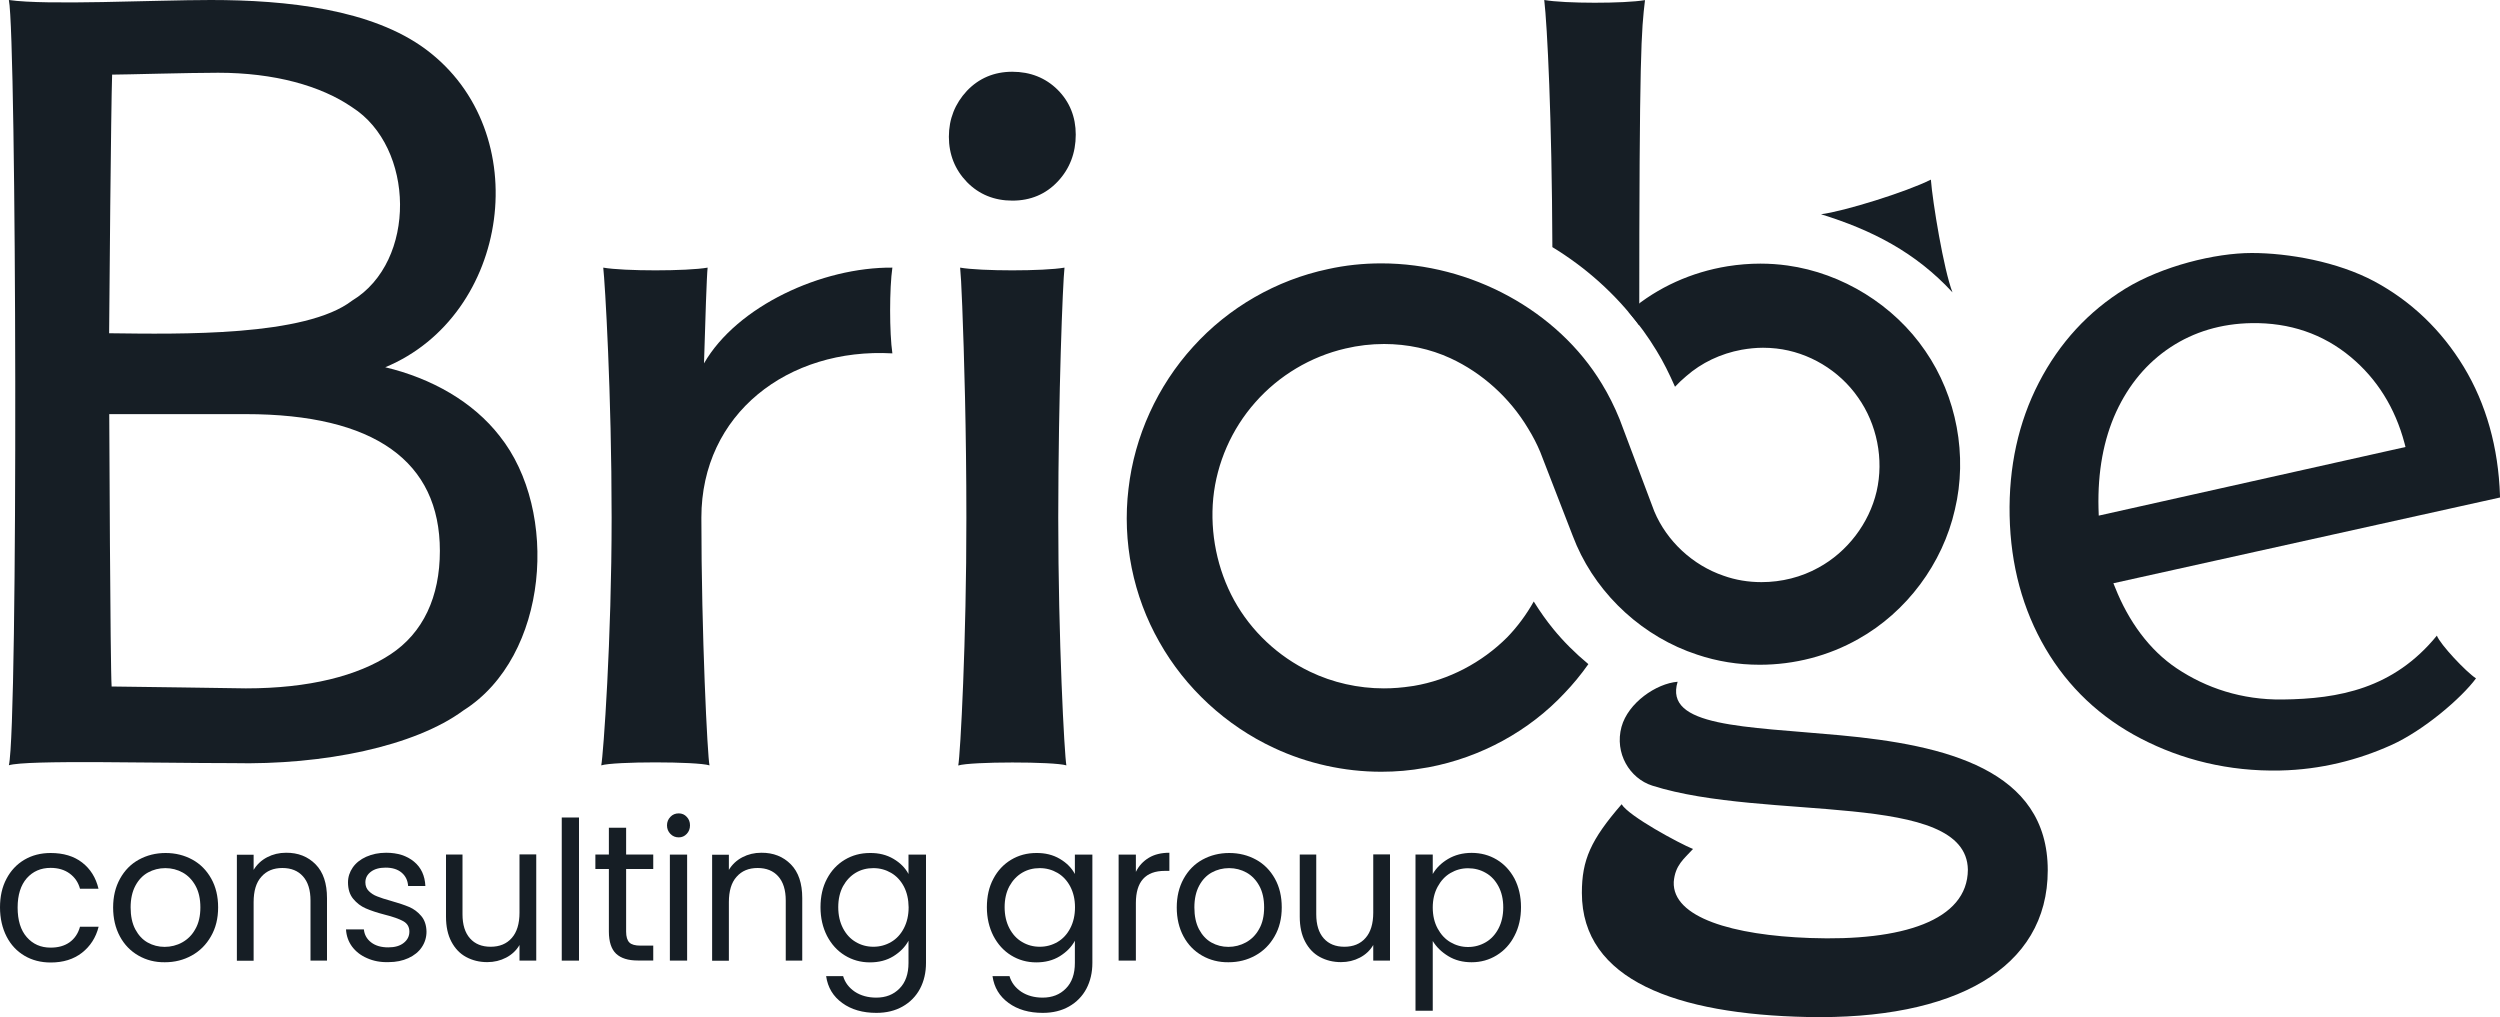
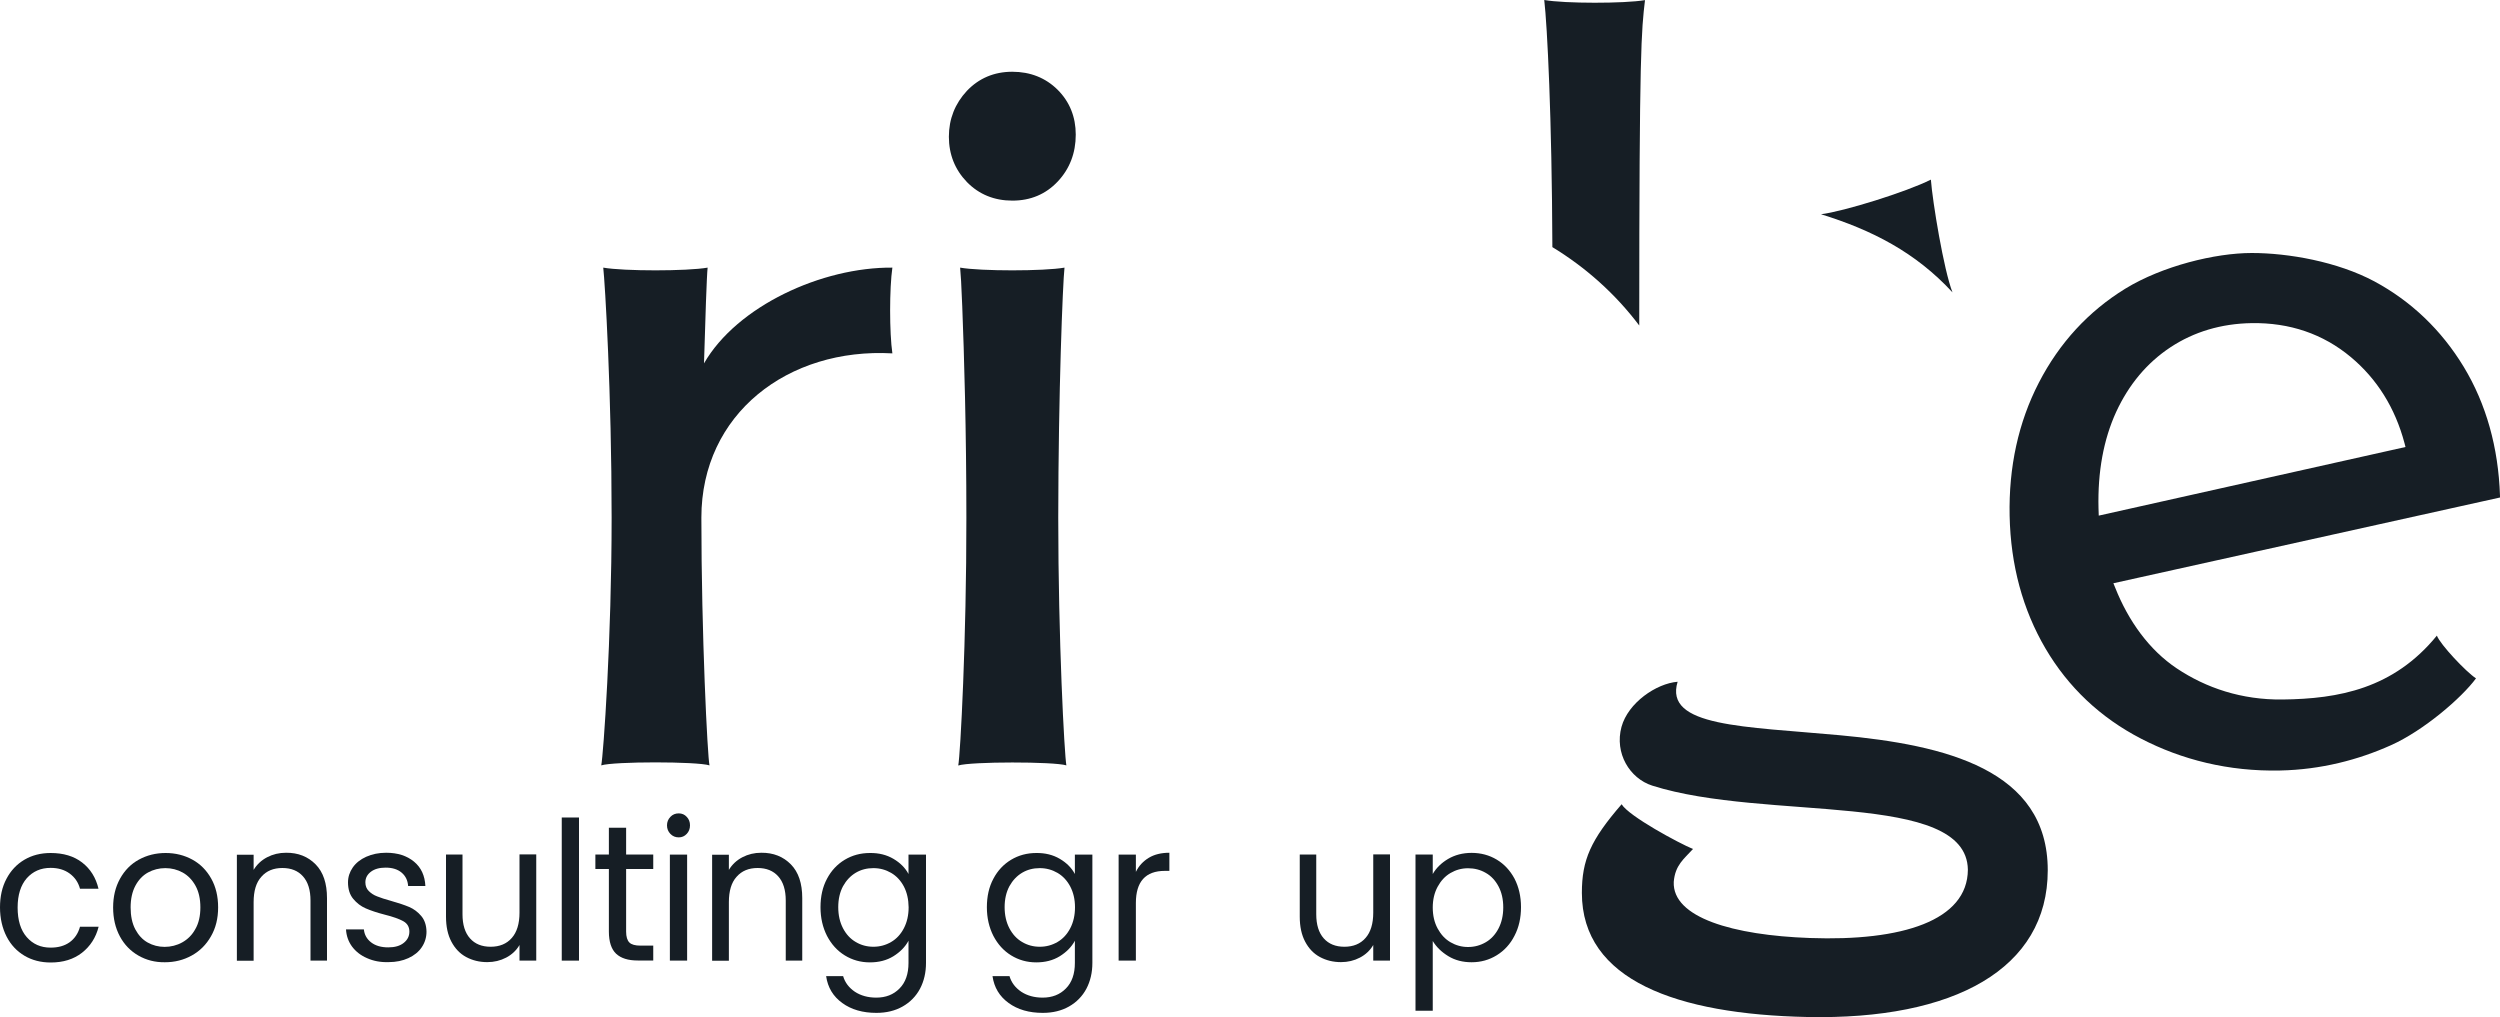
<svg xmlns="http://www.w3.org/2000/svg" version="1.1" id="レイヤー_1" x="0px" y="0px" viewBox="0 0 200 81.37" style="enable-background:new 0 0 200 81.37;" xml:space="preserve">
  <style type="text/css">
	.st0{fill:#161E25;}
</style>
  <g>
    <g>
      <g>
        <path class="st0" d="M145.68,17.14c4.07,1.26,7.56,3.04,10.52,6.25c-0.7-1.78-1.6-7.28-1.73-9.02     C152.5,15.36,147.51,16.91,145.68,17.14z" />
        <path class="st0" d="M147.2,58.82c-7.65-0.71-14.1-0.66-12.99-4.28c-1.71,0.14-3.96,1.68-4.49,3.61c-0.57,2.1,0.65,4.12,2.46,4.7     c9.1,2.89,25.14,0.36,25.25,6.72c-0.02,4.08-5.26,5.74-12.65,5.47c-6.13-0.22-11-1.63-10.88-4.49c0.11-1.34,0.81-1.83,1.54-2.63     c-1.12-0.46-5.13-2.62-5.71-3.58c-2.48,2.86-3.18,4.46-3.18,7.09c0,7,7.61,9.71,18.02,9.93c11.79,0.25,19.25-3.87,19.25-11.74     C163.82,61.56,155.63,59.6,147.2,58.82z" />
        <g>
          <path class="st0" d="M0.52,70.3c0.34-0.65,0.82-1.16,1.43-1.52c0.61-0.36,1.31-0.54,2.1-0.54c1.02,0,1.86,0.25,2.52,0.76      c0.66,0.51,1.1,1.21,1.31,2.1H6.4c-0.14-0.52-0.42-0.92-0.83-1.22c-0.41-0.3-0.92-0.45-1.52-0.45c-0.79,0-1.42,0.28-1.91,0.83      c-0.48,0.55-0.73,1.33-0.73,2.34c0,1.02,0.24,1.81,0.73,2.37c0.49,0.56,1.12,0.84,1.91,0.84c0.61,0,1.11-0.14,1.52-0.43      c0.4-0.29,0.68-0.7,0.83-1.24h1.49c-0.22,0.87-0.67,1.56-1.33,2.08c-0.67,0.52-1.5,0.78-2.5,0.78c-0.79,0-1.49-0.18-2.1-0.54      c-0.61-0.36-1.09-0.87-1.43-1.53S0,73.48,0,72.59C0,71.72,0.17,70.95,0.52,70.3z" />
          <path class="st0" d="M11.08,76.45c-0.63-0.36-1.13-0.87-1.49-1.54c-0.36-0.67-0.54-1.44-0.54-2.31c0-0.87,0.18-1.63,0.55-2.3      c0.37-0.67,0.87-1.18,1.51-1.53s1.35-0.53,2.14-0.53c0.79,0,1.5,0.18,2.14,0.53s1.14,0.86,1.51,1.52      c0.37,0.66,0.55,1.43,0.55,2.3c0,0.88-0.19,1.65-0.57,2.31c-0.38,0.67-0.89,1.18-1.54,1.54c-0.65,0.36-1.36,0.54-2.15,0.54      C12.41,76.99,11.71,76.81,11.08,76.45z M14.58,75.39c0.43-0.24,0.79-0.59,1.05-1.07c0.27-0.47,0.4-1.05,0.4-1.73      c0-0.68-0.13-1.26-0.39-1.73c-0.26-0.47-0.61-0.83-1.03-1.06c-0.42-0.23-0.88-0.35-1.38-0.35c-0.51,0-0.97,0.12-1.39,0.35      c-0.42,0.23-0.76,0.59-1.01,1.06c-0.25,0.47-0.38,1.05-0.38,1.73c0,0.69,0.12,1.27,0.37,1.75c0.25,0.47,0.58,0.83,0.99,1.06      c0.41,0.23,0.87,0.35,1.36,0.35S14.15,75.63,14.58,75.39z" />
          <path class="st0" d="M25.25,69.15c0.61,0.62,0.91,1.52,0.91,2.7v5h-1.32v-4.8c0-0.85-0.2-1.49-0.6-1.94      c-0.4-0.45-0.95-0.67-1.65-0.67c-0.71,0-1.27,0.23-1.68,0.7c-0.42,0.46-0.62,1.14-0.62,2.03v4.69h-1.34v-8.48h1.34v1.21      c0.26-0.43,0.62-0.77,1.08-1.01c0.46-0.24,0.96-0.36,1.51-0.36C23.85,68.21,24.64,68.53,25.25,69.15z" />
          <path class="st0" d="M29.36,76.65c-0.51-0.22-0.9-0.53-1.2-0.93c-0.29-0.4-0.45-0.85-0.48-1.37h1.43      c0.04,0.42,0.23,0.77,0.58,1.04s0.81,0.4,1.37,0.4c0.53,0,0.94-0.12,1.24-0.36c0.3-0.24,0.45-0.54,0.45-0.9      c0-0.37-0.16-0.65-0.48-0.83c-0.32-0.18-0.82-0.36-1.5-0.53c-0.62-0.16-1.12-0.33-1.51-0.5c-0.39-0.17-0.72-0.42-1-0.76      c-0.28-0.33-0.42-0.78-0.42-1.32c0-0.43,0.13-0.83,0.38-1.19c0.25-0.36,0.61-0.65,1.08-0.86c0.47-0.21,1-0.32,1.59-0.32      c0.92,0,1.66,0.24,2.23,0.71c0.57,0.47,0.87,1.12,0.91,1.95h-1.38c-0.03-0.44-0.2-0.8-0.52-1.07c-0.32-0.27-0.75-0.4-1.28-0.4      c-0.5,0-0.89,0.11-1.18,0.33c-0.29,0.22-0.44,0.5-0.44,0.85c0,0.28,0.09,0.51,0.27,0.69c0.18,0.18,0.4,0.33,0.67,0.43      c0.27,0.11,0.64,0.23,1.11,0.36c0.6,0.17,1.08,0.33,1.46,0.49c0.37,0.16,0.69,0.4,0.96,0.72c0.27,0.32,0.41,0.74,0.42,1.25      c0,0.46-0.13,0.88-0.38,1.25c-0.25,0.37-0.61,0.66-1.07,0.87c-0.46,0.21-0.99,0.32-1.58,0.32      C30.44,76.99,29.87,76.88,29.36,76.65z" />
          <path class="st0" d="M42.9,68.37v8.48h-1.34v-1.25c-0.25,0.43-0.61,0.77-1.07,1.01c-0.46,0.24-0.96,0.36-1.51,0.36      c-0.63,0-1.19-0.14-1.69-0.41c-0.5-0.27-0.89-0.68-1.18-1.23c-0.29-0.55-0.43-1.21-0.43-2v-4.97H37v4.78      c0,0.84,0.2,1.48,0.6,1.93c0.4,0.45,0.95,0.67,1.65,0.67c0.71,0,1.28-0.23,1.69-0.7c0.41-0.46,0.62-1.14,0.62-2.03v-4.66H42.9z" />
          <path class="st0" d="M46.32,65.4v11.45h-1.38V65.4H46.32z" />
          <path class="st0" d="M50.09,69.53v5c0,0.41,0.09,0.7,0.26,0.87c0.17,0.17,0.47,0.25,0.89,0.25h1.02v1.19h-1.24      c-0.77,0-1.34-0.18-1.73-0.54c-0.38-0.36-0.58-0.95-0.58-1.78v-5h-1.08v-1.16h1.08v-2.14h1.38v2.14h2.17v1.16H50.09z" />
          <path class="st0" d="M53.63,66.71c-0.18-0.19-0.27-0.41-0.27-0.68c0-0.27,0.09-0.49,0.27-0.68c0.18-0.19,0.4-0.28,0.67-0.28      c0.25,0,0.47,0.09,0.64,0.28c0.18,0.19,0.26,0.41,0.26,0.68c0,0.27-0.09,0.5-0.26,0.68c-0.18,0.19-0.39,0.28-0.64,0.28      C54.04,66.99,53.81,66.9,53.63,66.71z M54.97,68.37v8.48h-1.38v-8.48H54.97z" />
          <path class="st0" d="M63.27,69.15c0.61,0.62,0.91,1.52,0.91,2.7v5h-1.32v-4.8c0-0.85-0.2-1.49-0.6-1.94      c-0.4-0.45-0.95-0.67-1.65-0.67c-0.71,0-1.27,0.23-1.68,0.7c-0.42,0.46-0.62,1.14-0.62,2.03v4.69h-1.34v-8.48h1.34v1.21      c0.26-0.43,0.62-0.77,1.08-1.01c0.46-0.24,0.96-0.36,1.51-0.36C61.87,68.21,62.66,68.53,63.27,69.15z" />
          <path class="st0" d="M71.48,68.71c0.54,0.32,0.94,0.72,1.2,1.21v-1.55h1.4v8.66c0,0.77-0.16,1.46-0.48,2.07      c-0.32,0.6-0.79,1.08-1.39,1.42c-0.6,0.34-1.3,0.51-2.1,0.51c-1.09,0-2-0.26-2.73-0.79c-0.73-0.53-1.16-1.24-1.29-2.15h1.36      c0.15,0.52,0.47,0.93,0.94,1.25c0.47,0.31,1.05,0.47,1.71,0.47c0.76,0,1.38-0.24,1.86-0.73c0.48-0.48,0.72-1.17,0.72-2.04v-1.78      c-0.27,0.5-0.68,0.91-1.21,1.24c-0.54,0.33-1.16,0.49-1.88,0.49c-0.74,0-1.41-0.19-2.01-0.56c-0.6-0.37-1.07-0.89-1.42-1.56      c-0.34-0.67-0.52-1.43-0.52-2.29c0-0.87,0.17-1.63,0.52-2.28c0.34-0.65,0.82-1.16,1.42-1.52c0.6-0.36,1.27-0.54,2.01-0.54      C70.31,68.23,70.94,68.39,71.48,68.71z M72.31,70.92c-0.25-0.47-0.59-0.84-1.02-1.09c-0.43-0.25-0.9-0.38-1.42-0.38      c-0.52,0-0.99,0.12-1.41,0.37c-0.42,0.25-0.76,0.61-1.02,1.08c-0.25,0.47-0.38,1.03-0.38,1.67c0,0.65,0.13,1.21,0.38,1.69      c0.25,0.48,0.59,0.85,1.02,1.1c0.42,0.25,0.89,0.38,1.41,0.38c0.52,0,0.99-0.13,1.42-0.38c0.43-0.25,0.77-0.62,1.02-1.1      c0.25-0.48,0.38-1.04,0.38-1.68C72.68,71.95,72.56,71.4,72.31,70.92z" />
          <path class="st0" d="M84.79,68.71c0.54,0.32,0.94,0.72,1.2,1.21v-1.55h1.4v8.66c0,0.77-0.16,1.46-0.48,2.07      c-0.32,0.6-0.79,1.08-1.39,1.42c-0.6,0.34-1.3,0.51-2.1,0.51c-1.09,0-2-0.26-2.73-0.79c-0.73-0.53-1.16-1.24-1.29-2.15h1.36      c0.15,0.52,0.47,0.93,0.94,1.25c0.47,0.31,1.05,0.47,1.71,0.47c0.76,0,1.38-0.24,1.86-0.73c0.48-0.48,0.72-1.17,0.72-2.04v-1.78      c-0.27,0.5-0.68,0.91-1.21,1.24c-0.54,0.33-1.16,0.49-1.88,0.49c-0.74,0-1.41-0.19-2.01-0.56c-0.6-0.37-1.07-0.89-1.42-1.56      c-0.34-0.67-0.52-1.43-0.52-2.29c0-0.87,0.17-1.63,0.52-2.28c0.34-0.65,0.82-1.16,1.42-1.52c0.6-0.36,1.27-0.54,2.01-0.54      C83.62,68.23,84.25,68.39,84.79,68.71z M85.62,70.92c-0.25-0.47-0.59-0.84-1.02-1.09c-0.43-0.25-0.9-0.38-1.42-0.38      c-0.52,0-0.99,0.12-1.41,0.37c-0.42,0.25-0.76,0.61-1.02,1.08c-0.25,0.47-0.38,1.03-0.38,1.67c0,0.65,0.13,1.21,0.38,1.69      c0.25,0.48,0.59,0.85,1.02,1.1c0.42,0.25,0.89,0.38,1.41,0.38c0.52,0,0.99-0.13,1.42-0.38c0.43-0.25,0.77-0.62,1.02-1.1      c0.25-0.48,0.38-1.04,0.38-1.68C86,71.95,85.87,71.4,85.62,70.92z" />
          <path class="st0" d="M91.91,68.62c0.45-0.27,1-0.4,1.64-0.4v1.45h-0.36c-1.55,0-2.32,0.86-2.32,2.57v4.61h-1.38v-8.48h1.38v1.38      C91.11,69.26,91.46,68.89,91.91,68.62z" />
-           <path class="st0" d="M96.17,76.45c-0.63-0.36-1.13-0.87-1.49-1.54c-0.36-0.67-0.54-1.44-0.54-2.31c0-0.87,0.18-1.63,0.55-2.3      c0.37-0.67,0.87-1.18,1.51-1.53s1.35-0.53,2.14-0.53c0.79,0,1.5,0.18,2.14,0.53s1.14,0.86,1.51,1.52      c0.37,0.66,0.55,1.43,0.55,2.3c0,0.88-0.19,1.65-0.57,2.31c-0.38,0.67-0.89,1.18-1.54,1.54c-0.65,0.36-1.36,0.54-2.15,0.54      C97.51,76.99,96.8,76.81,96.17,76.45z M99.68,75.39c0.43-0.24,0.79-0.59,1.05-1.07c0.27-0.47,0.4-1.05,0.4-1.73      c0-0.68-0.13-1.26-0.39-1.73c-0.26-0.47-0.61-0.83-1.03-1.06c-0.42-0.23-0.88-0.35-1.38-0.35c-0.51,0-0.97,0.12-1.39,0.35      c-0.42,0.23-0.76,0.59-1.01,1.06c-0.25,0.47-0.38,1.05-0.38,1.73c0,0.69,0.12,1.27,0.37,1.75c0.25,0.47,0.58,0.83,0.99,1.06      c0.41,0.23,0.87,0.35,1.36,0.35S99.24,75.63,99.68,75.39z" />
          <path class="st0" d="M111.2,68.37v8.48h-1.34v-1.25c-0.25,0.43-0.61,0.77-1.07,1.01c-0.46,0.24-0.96,0.36-1.51,0.36      c-0.63,0-1.19-0.14-1.69-0.41c-0.5-0.27-0.89-0.68-1.18-1.23c-0.29-0.55-0.43-1.21-0.43-2v-4.97h1.32v4.78      c0,0.84,0.2,1.48,0.6,1.93c0.4,0.45,0.95,0.67,1.65,0.67c0.71,0,1.28-0.23,1.69-0.7c0.41-0.46,0.62-1.14,0.62-2.03v-4.66H111.2z      " />
          <path class="st0" d="M115.84,68.72c0.54-0.32,1.17-0.49,1.89-0.49c0.74,0,1.41,0.18,2.01,0.54c0.6,0.36,1.07,0.87,1.42,1.52      c0.34,0.66,0.52,1.42,0.52,2.28c0,0.86-0.17,1.62-0.52,2.29c-0.34,0.67-0.82,1.19-1.42,1.56c-0.6,0.37-1.27,0.56-2.01,0.56      c-0.71,0-1.33-0.16-1.87-0.49c-0.54-0.33-0.95-0.73-1.24-1.21v5.58h-1.38v-12.5h1.38v1.56      C114.89,69.45,115.3,69.04,115.84,68.72z M119.88,70.91c-0.25-0.47-0.59-0.84-1.02-1.08c-0.43-0.25-0.9-0.37-1.42-0.37      c-0.51,0-0.97,0.13-1.4,0.38c-0.43,0.25-0.77,0.62-1.03,1.1c-0.26,0.48-0.39,1.03-0.39,1.66c0,0.64,0.13,1.2,0.39,1.68      c0.26,0.48,0.6,0.85,1.03,1.1c0.43,0.25,0.9,0.38,1.4,0.38c0.52,0,0.99-0.13,1.42-0.38c0.43-0.25,0.77-0.62,1.02-1.1      c0.25-0.48,0.38-1.04,0.38-1.69C120.26,71.94,120.13,71.38,119.88,70.91z" />
        </g>
        <path class="st0" d="M194.95,50.85c-3.47,4.25-7.86,5.06-12.35,5.11c-3.26,0.04-6.11-0.92-8.46-2.49     c-2.2-1.47-3.87-3.79-4.93-6.47l-0.14-0.34L200,39.8l0-0.13c-0.13-3.89-1.11-7.36-2.9-10.32c-1.79-2.95-4.2-5.25-7.15-6.84     c-2.96-1.58-6.88-2.27-9.81-2.27s-7.15,1.04-10.11,2.85c-2.95,1.81-5.28,4.34-6.92,7.52c-1.64,3.17-2.42,6.76-2.34,10.65     c0.08,3.95,1.05,7.52,2.87,10.62c1.82,3.1,4.39,5.53,7.64,7.21c3.24,1.68,6.99,2.64,11.14,2.55c3.26-0.07,6.24-0.85,8.85-2.02     c2.62-1.17,5.66-3.79,6.81-5.35C197.28,53.75,195.22,51.56,194.95,50.85z M167.9,41.25l-0.02-0.6c-0.07-2.9,0.4-5.48,1.41-7.69     c1.01-2.19,2.47-3.94,4.35-5.18c1.88-1.24,4.06-1.89,6.48-1.93c3.05-0.05,5.72,0.86,7.94,2.71c2.1,1.75,3.55,4.07,4.3,6.89     l0.08,0.31L167.9,41.25z" />
-         <path class="st0" d="M18.58,61.05c-6.25,0-16.42-0.27-17.87,0.17C1.46,57.9,1.32,3.08,0.71,0c3.03,0.44,11.61,0,16.16,0     c6.06,0,12.87,0.73,17.2,3.95c8.87,6.6,6.72,21.29-3.25,25.43c3.72,0.89,7.02,2.76,9.15,5.5c4.79,6,3.94,17.63-2.89,21.95     C33.19,59.7,25.91,61.22,18.58,61.05z M8.93,54.92c0.69,0,10.74,0.15,10.74,0.15c5.08,0,8.96-1.01,11.55-2.71     c2.64-1.73,3.97-4.62,3.97-8.29c0-7.15-5.22-10.94-15.53-10.94H8.74C8.74,33.13,8.82,53.39,8.93,54.92z M8.73,26.66     c5.71,0.07,15.7,0.27,19.44-2.61c5.2-3.14,5.02-12.28,0-15.47c-2.51-1.73-6.25-2.76-10.72-2.76c-2.41,0-7.51,0.15-8.48,0.15     C8.88,8.42,8.74,24.79,8.73,26.66z" />
        <path class="st0" d="M71.39,21.41c-5.62-0.05-12.43,3.07-15.07,7.66c0.1-3.44,0.22-7.07,0.29-7.66c-1.64,0.29-6.71,0.29-8.35,0     c0.14,1.23,0.67,10.07,0.67,20c0,9.73-0.66,18.95-0.83,19.82c0.99-0.32,7.67-0.32,8.66,0c-0.16-0.67-0.65-10.5-0.65-19.82     c0-8.31,6.94-13.61,15.28-13.14C71.15,26.63,71.15,23.05,71.39,21.41z" />
        <path class="st0" d="M76.66,61.24c0.17-0.88,0.66-10.09,0.65-19.82c0-6.98-0.18-13.06-0.33-16.91c-0.06-1.63-0.13-2.73-0.17-3.1     c1.64,0.29,6.71,0.29,8.35,0c-0.14,1.23-0.49,10.07-0.5,20c0,9.73,0.49,18.95,0.65,19.82C84.32,60.92,77.65,60.92,76.66,61.24z" />
        <path class="st0" d="M80.99,16.05c-1.45,0-2.67-0.5-3.63-1.48c-0.96-0.99-1.45-2.21-1.45-3.63c0-1.42,0.49-2.65,1.44-3.67     c0.96-1.01,2.18-1.53,3.63-1.53c1.45,0,2.67,0.49,3.63,1.44c0.96,0.96,1.45,2.17,1.45,3.59c0,1.48-0.49,2.74-1.44,3.75     C83.66,15.54,82.44,16.05,80.99,16.05z" />
      </g>
    </g>
    <g>
      <path class="st0" d="M123.54,0c0.24,2.07,0.61,9.37,0.65,19.77c2.68,1.63,5.05,3.75,6.95,6.27c0-22.16,0.17-23.56,0.46-26.03    C129.96,0.29,125.18,0.29,123.54,0z" />
    </g>
    <g>
-       <path class="st0" d="M154.02,28.07c-2.5-3.67-6.63-6.22-11.02-6.83c-0.71-0.1-1.44-0.15-2.17-0.15c-0.86,0-1.74,0.07-2.62,0.21    c-2.9,0.47-5.58,1.68-7.76,3.52l-0.16,0.14c0.82,0.97,1.57,2,2.23,3.09c0.55,0.89,1.03,1.87,1.48,2.89    c0.25-0.27,0.62-0.62,0.9-0.85c1.22-1.07,2.75-1.8,4.43-2.11c0.57-0.1,1.14-0.16,1.71-0.16c0.36,0,0.72,0.02,1.07,0.06    c2.59,0.29,5.03,1.75,6.53,3.91c1.52,2.14,2.08,4.95,1.49,7.52c-0.6,2.56-2.34,4.84-4.65,6.1c-1.37,0.76-2.95,1.16-4.56,1.16    c-1.06,0-2.08-0.17-3.03-0.51c-2.47-0.84-4.55-2.77-5.55-5.16l-2.77-7.36c-0.41-1.01-0.89-1.97-1.43-2.85    c-3.53-5.84-10.46-9.62-17.64-9.62c-1.45,0-2.88,0.15-4.27,0.46c-4.12,0.87-7.95,3.07-10.78,6.21c-2.85,3.13-4.69,7.16-5.17,11.36    c-0.51,4.23,0.37,8.58,2.47,12.26c2.07,3.68,5.33,6.69,9.18,8.48c2.65,1.24,5.61,1.9,8.57,1.9c1.18,0,2.35-0.1,3.49-0.31    l0.31-0.05c4.17-0.79,8.04-2.9,10.89-5.96c0.63-0.66,1.25-1.4,1.88-2.29c-1.06-0.88-2-1.82-2.8-2.8    c-0.54-0.66-1.06-1.39-1.57-2.21c-0.59,1.05-1.3,2.01-2.12,2.86c-2.04,2.04-4.69,3.42-7.47,3.89l-0.21,0.03    c-0.72,0.11-1.46,0.17-2.19,0.17c-2.05,0-4.09-0.46-5.9-1.33c-2.56-1.22-4.72-3.25-6.08-5.72c-1.35-2.46-1.94-5.36-1.67-8.17    c0.28-2.81,1.47-5.53,3.36-7.66c1.88-2.14,4.44-3.67,7.22-4.31c1.01-0.24,2.05-0.36,3.09-0.36c1.85,0,3.69,0.39,5.31,1.14    c2.53,1.17,4.74,3.16,6.21,5.62c0.4,0.65,0.71,1.26,0.97,1.88l2.6,6.71c0.08,0.21,0.21,0.52,0.31,0.76    c1.79,4.08,5.39,7.35,9.64,8.74c1.6,0.54,3.29,0.81,5.01,0.81c0,0,0,0,0,0c2.78,0,5.51-0.71,7.89-2.06    c3.86-2.16,6.74-6.03,7.72-10.35C157.42,36.46,156.54,31.72,154.02,28.07z" />
-     </g>
+       </g>
  </g>
</svg>